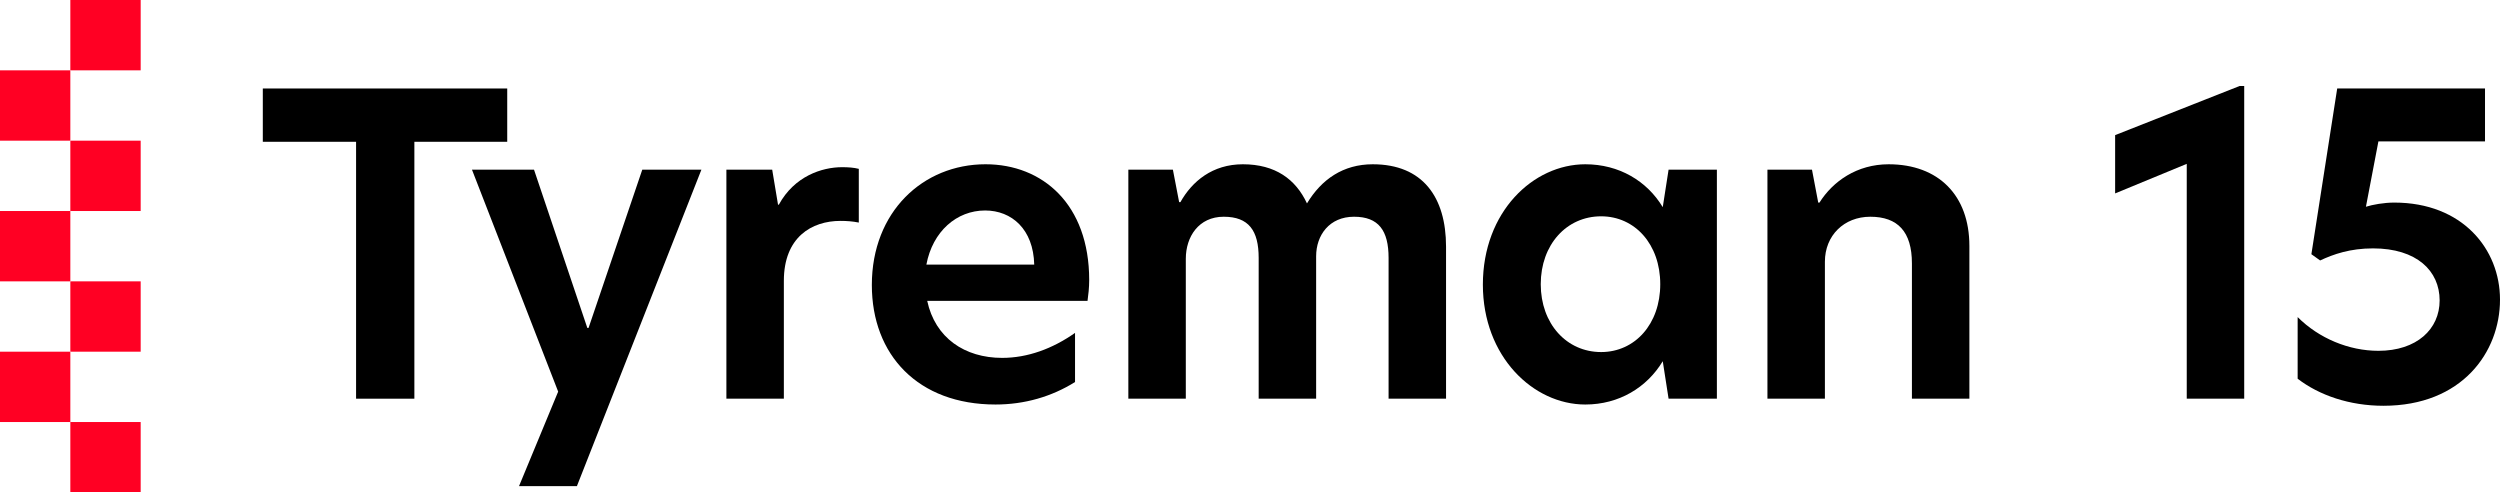
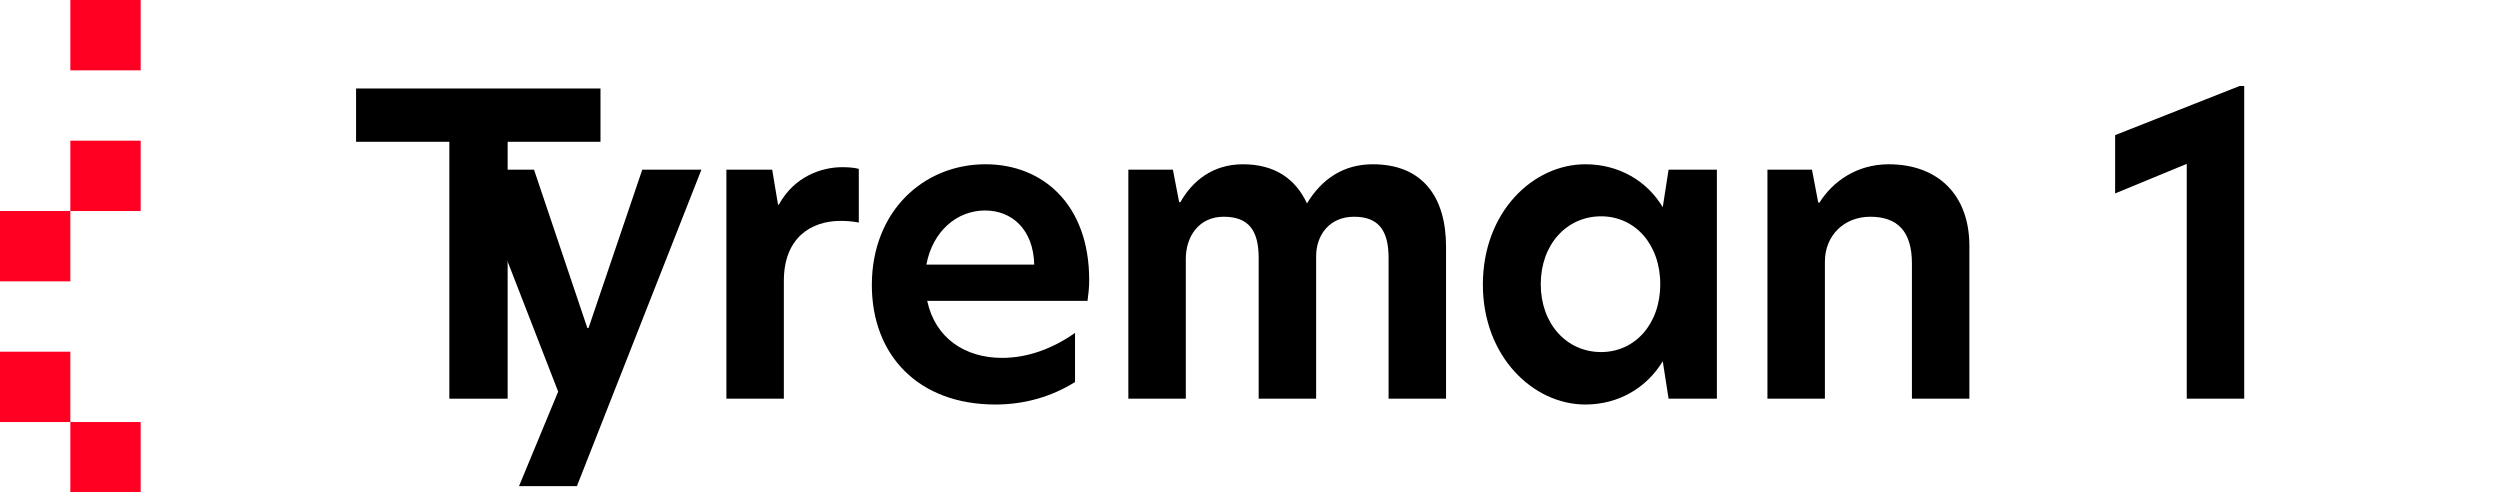
<svg xmlns="http://www.w3.org/2000/svg" id="Layer_1" data-name="Layer 1" viewBox="0 0 1071.253 210.98">
  <defs>
    <style>
      .cls-1 {
        fill: #ff0023;
      }
    </style>
  </defs>
-   <rect class="cls-1" y="30.14" width="30.14" height="30.14" />
  <rect class="cls-1" y="90.42" width="30.14" height="30.14" />
  <rect class="cls-1" y="150.7" width="30.14" height="30.14" />
  <rect class="cls-1" x="30.14" width="30.14" height="30.14" />
  <rect class="cls-1" x="30.14" y="60.28" width="30.14" height="30.14" />
-   <rect class="cls-1" x="30.14" y="120.56" width="30.14" height="30.14" />
  <rect class="cls-1" x="30.14" y="180.84" width="30.14" height="30.14" />
  <g>
-     <path d="M152.579,60.755h-39.965v-22.838h104.734v22.838h-39.789v110.084h-24.979V60.755Z" />
+     <path d="M152.579,60.755v-22.838h104.734v22.838h-39.789v110.084h-24.979V60.755Z" />
    <path d="M247.201,208.309h-24.8l16.771-40.502-36.933-95.097h26.585l22.838,67.798h.535l23.016-67.798h25.336l-53.348,135.598Z" />
    <path d="M311.259,72.71h19.627l2.498,14.985h.356c6.601-12.13,18.377-16.057,27.119-16.057,2.676,0,4.996.178,7.137.713v23.019c-2.676-.538-5.174-.716-7.85-.716-12.311,0-24.264,6.959-24.264,25.692v50.493h-24.623v-98.129Z" />
    <path d="M466.007,128.912h-68.695c3.392,15.879,16.06,24.442,32.117,24.442,10.883,0,21.59-3.924,31.223-10.705v21.053c-9.989,6.246-21.587,9.635-34.077,9.635-33.186,0-52.991-21.231-52.991-51.206,0-31.401,21.947-51.741,48.708-51.741,24.445,0,44.428,17.126,44.428,49.599,0,3.392-.356,6.246-.713,8.922ZM443.169,113.39c-.359-15.166-9.635-23.197-21.056-23.197-12.133,0-22.481,8.922-25.158,23.197h46.213Z" />
    <path d="M619.632,105.718v65.122h-24.623v-60.307c0-11.774-4.28-17.661-14.809-17.661-10.526,0-16.235,7.85-16.235,16.948v61.02h-24.623v-60.307c0-11.774-4.28-17.661-14.988-17.661-10.705,0-16.235,8.563-16.235,18.02v59.947h-24.623v-98.129h19.092l2.676,13.915h.535c4.996-8.919,13.74-16.235,26.764-16.235,13.915,0,22.66,6.422,27.474,16.77,6.246-10.348,15.525-16.77,28.193-16.77,21.409,0,31.401,14.094,31.401,35.328Z" />
    <path d="M635.412,121.953c0-31.223,21.59-51.563,43.891-51.563,14.453,0,26.408,7.134,33.189,18.377l2.495-16.057h20.699v98.129h-20.699l-2.495-16.057c-6.781,11.239-18.736,18.555-33.189,18.555-22.3,0-43.891-20.518-43.891-51.384ZM711.42,121.775c0-17.129-10.883-29.084-25.336-29.084-14.809,0-25.87,12.133-25.87,29.084s11.061,29.081,25.87,29.081c14.453,0,25.336-11.952,25.336-29.081Z" />
    <path d="M843.884,105.359v65.481h-24.623v-57.987c0-13.559-6.065-19.981-17.842-19.981-11.239,0-19.446,8.028-19.446,19.268v58.7h-24.623v-98.129h19.089l2.676,14.094h.538c5.709-9.098,16.057-16.413,29.616-16.413,21.412,0,34.615,13.381,34.615,34.968Z" />
    <path d="M937.024,70.212l-30.688,12.668v-24.979l53.348-21.056h1.963v133.994h-24.623v-100.627Z" />
-     <path d="M1064.828,60.577h-45.676l-5.352,28.012c2.854-.894,7.672-1.785,12.133-1.785,29.262,0,45.319,19.983,45.319,41.574,0,22.478-16.235,45.494-49.959,45.494-14.45,0-27.477-4.458-36.753-11.596v-26.408c9.098,9.101,21.944,14.453,34.612,14.453,16.416,0,26.23-9.276,26.23-21.587,0-12.668-9.814-22.303-28.547-22.303-9.814,0-16.951,2.498-22.66,5.174l-3.748-2.676,11.064-71.011h63.336v22.66Z" />
  </g>
</svg>